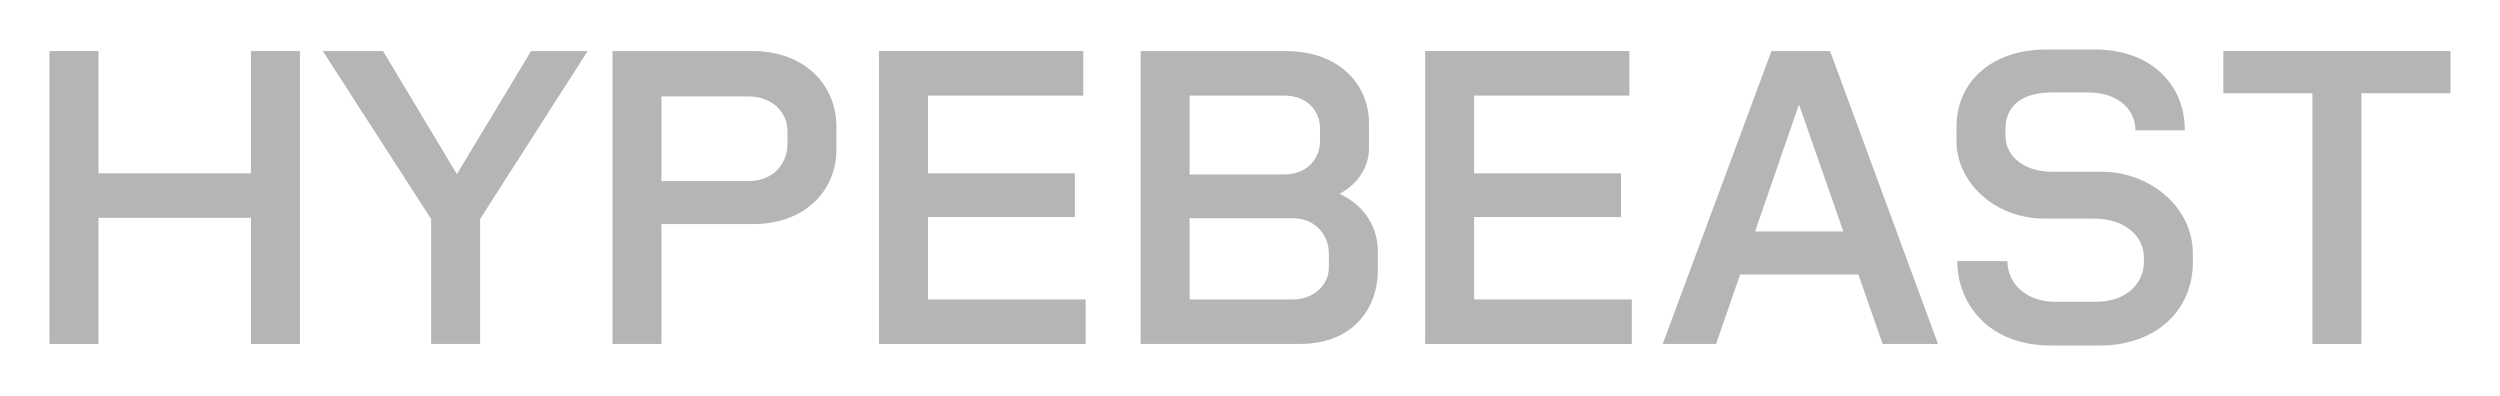
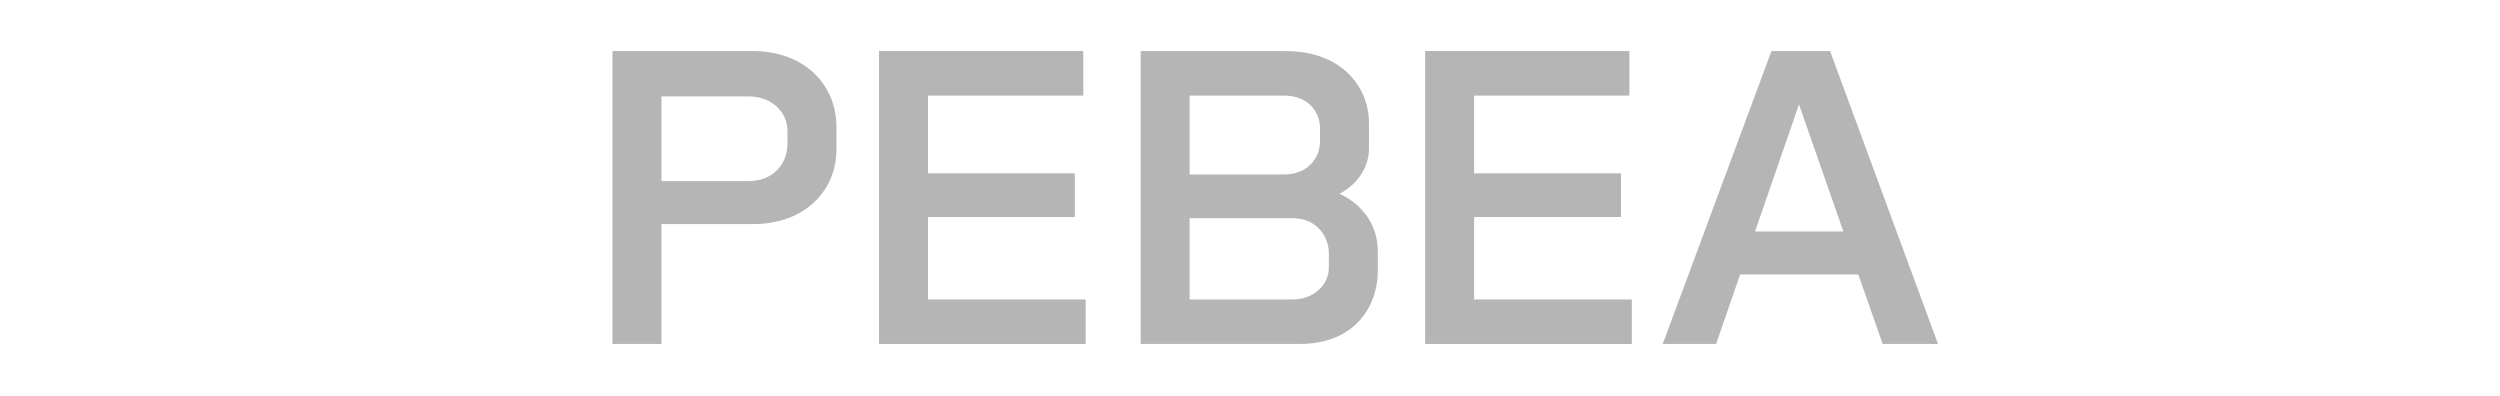
<svg xmlns="http://www.w3.org/2000/svg" width="101" height="16" viewBox="0 0 101 16" fill="none">
-   <path d="M21.455 2.063L18.458 7.035L15.473 2.063H13.041L17.418 8.849V13.896H19.396V8.846L23.741 2.063H21.455Z" fill="#B5B5B5" />
-   <path d="M10.139 7.002H3.978V2.063H2V13.896H3.978V8.8H10.139V13.896H12.117V2.063H10.139V7.002Z" fill="#B5B5B5" />
  <path d="M30.419 2.063H24.745V13.896H26.723V9.053H30.419C32.543 9.053 33.792 7.68 33.792 6.039V5.124C33.792 3.389 32.462 2.063 30.419 2.063ZM31.814 5.818C31.814 6.576 31.279 7.317 30.225 7.317H26.723V3.894H30.225C31.246 3.894 31.814 4.588 31.814 5.282V5.818Z" fill="#B5B5B5" />
  <path d="M37.49 8.769H43.423V7.002H37.49V3.862H43.764V2.063H35.512V13.896H43.861V12.098H37.49V8.769Z" fill="#B5B5B5" />
-   <path d="M99 2.063H89.823V3.767H93.423V13.896H95.401V3.767H99V2.063Z" fill="#B5B5B5" />
  <path d="M54.117 7.828C54.866 7.442 55.307 6.724 55.307 6.008V4.966C55.307 3.515 54.205 2.063 51.935 2.063H46.082V13.896H52.502C54.821 13.896 55.664 12.271 55.664 10.962V10.157C55.664 9.199 55.156 8.317 54.117 7.828ZM51.87 3.862C52.859 3.862 53.329 4.525 53.329 5.187V5.708C53.329 6.339 52.875 7.049 51.87 7.049H48.06V3.862H51.87ZM53.686 10.804C53.686 11.53 53.053 12.098 52.227 12.098H48.06V8.816H52.227C53.183 8.816 53.686 9.542 53.686 10.236V10.804Z" fill="#B5B5B5" />
-   <path d="M84.911 6.938H82.901C81.733 6.938 81.02 6.276 81.02 5.487V5.203C81.02 4.43 81.507 3.736 82.901 3.736H84.376C85.608 3.736 86.273 4.461 86.273 5.266H88.267C88.267 3.388 86.873 2 84.635 2H82.674C80.421 2 79.042 3.341 79.042 5.124V5.723C79.042 7.301 80.518 8.831 82.609 8.831H84.587C85.916 8.831 86.613 9.604 86.613 10.393V10.598C86.613 11.387 85.965 12.192 84.685 12.192H83.014C81.928 12.192 81.102 11.514 81.102 10.551H79.075C79.075 12.208 80.274 13.959 82.868 13.959H84.83C87.1 13.959 88.592 12.539 88.592 10.598V10.251C88.592 8.311 86.792 6.938 84.911 6.938Z" fill="#B5B5B5" />
  <path d="M59.554 8.769H65.488V7.002H59.554V3.862H65.828V2.063H57.576V13.896H65.926V12.098H59.554V8.769Z" fill="#B5B5B5" />
  <path d="M71.567 2.063L67.174 13.896H69.33L70.301 11.088H75.077L76.058 13.896H78.296L73.935 2.063H71.567ZM70.903 9.352L72.68 4.219L74.471 9.352H70.903Z" fill="#B5B5B5" />
</svg>